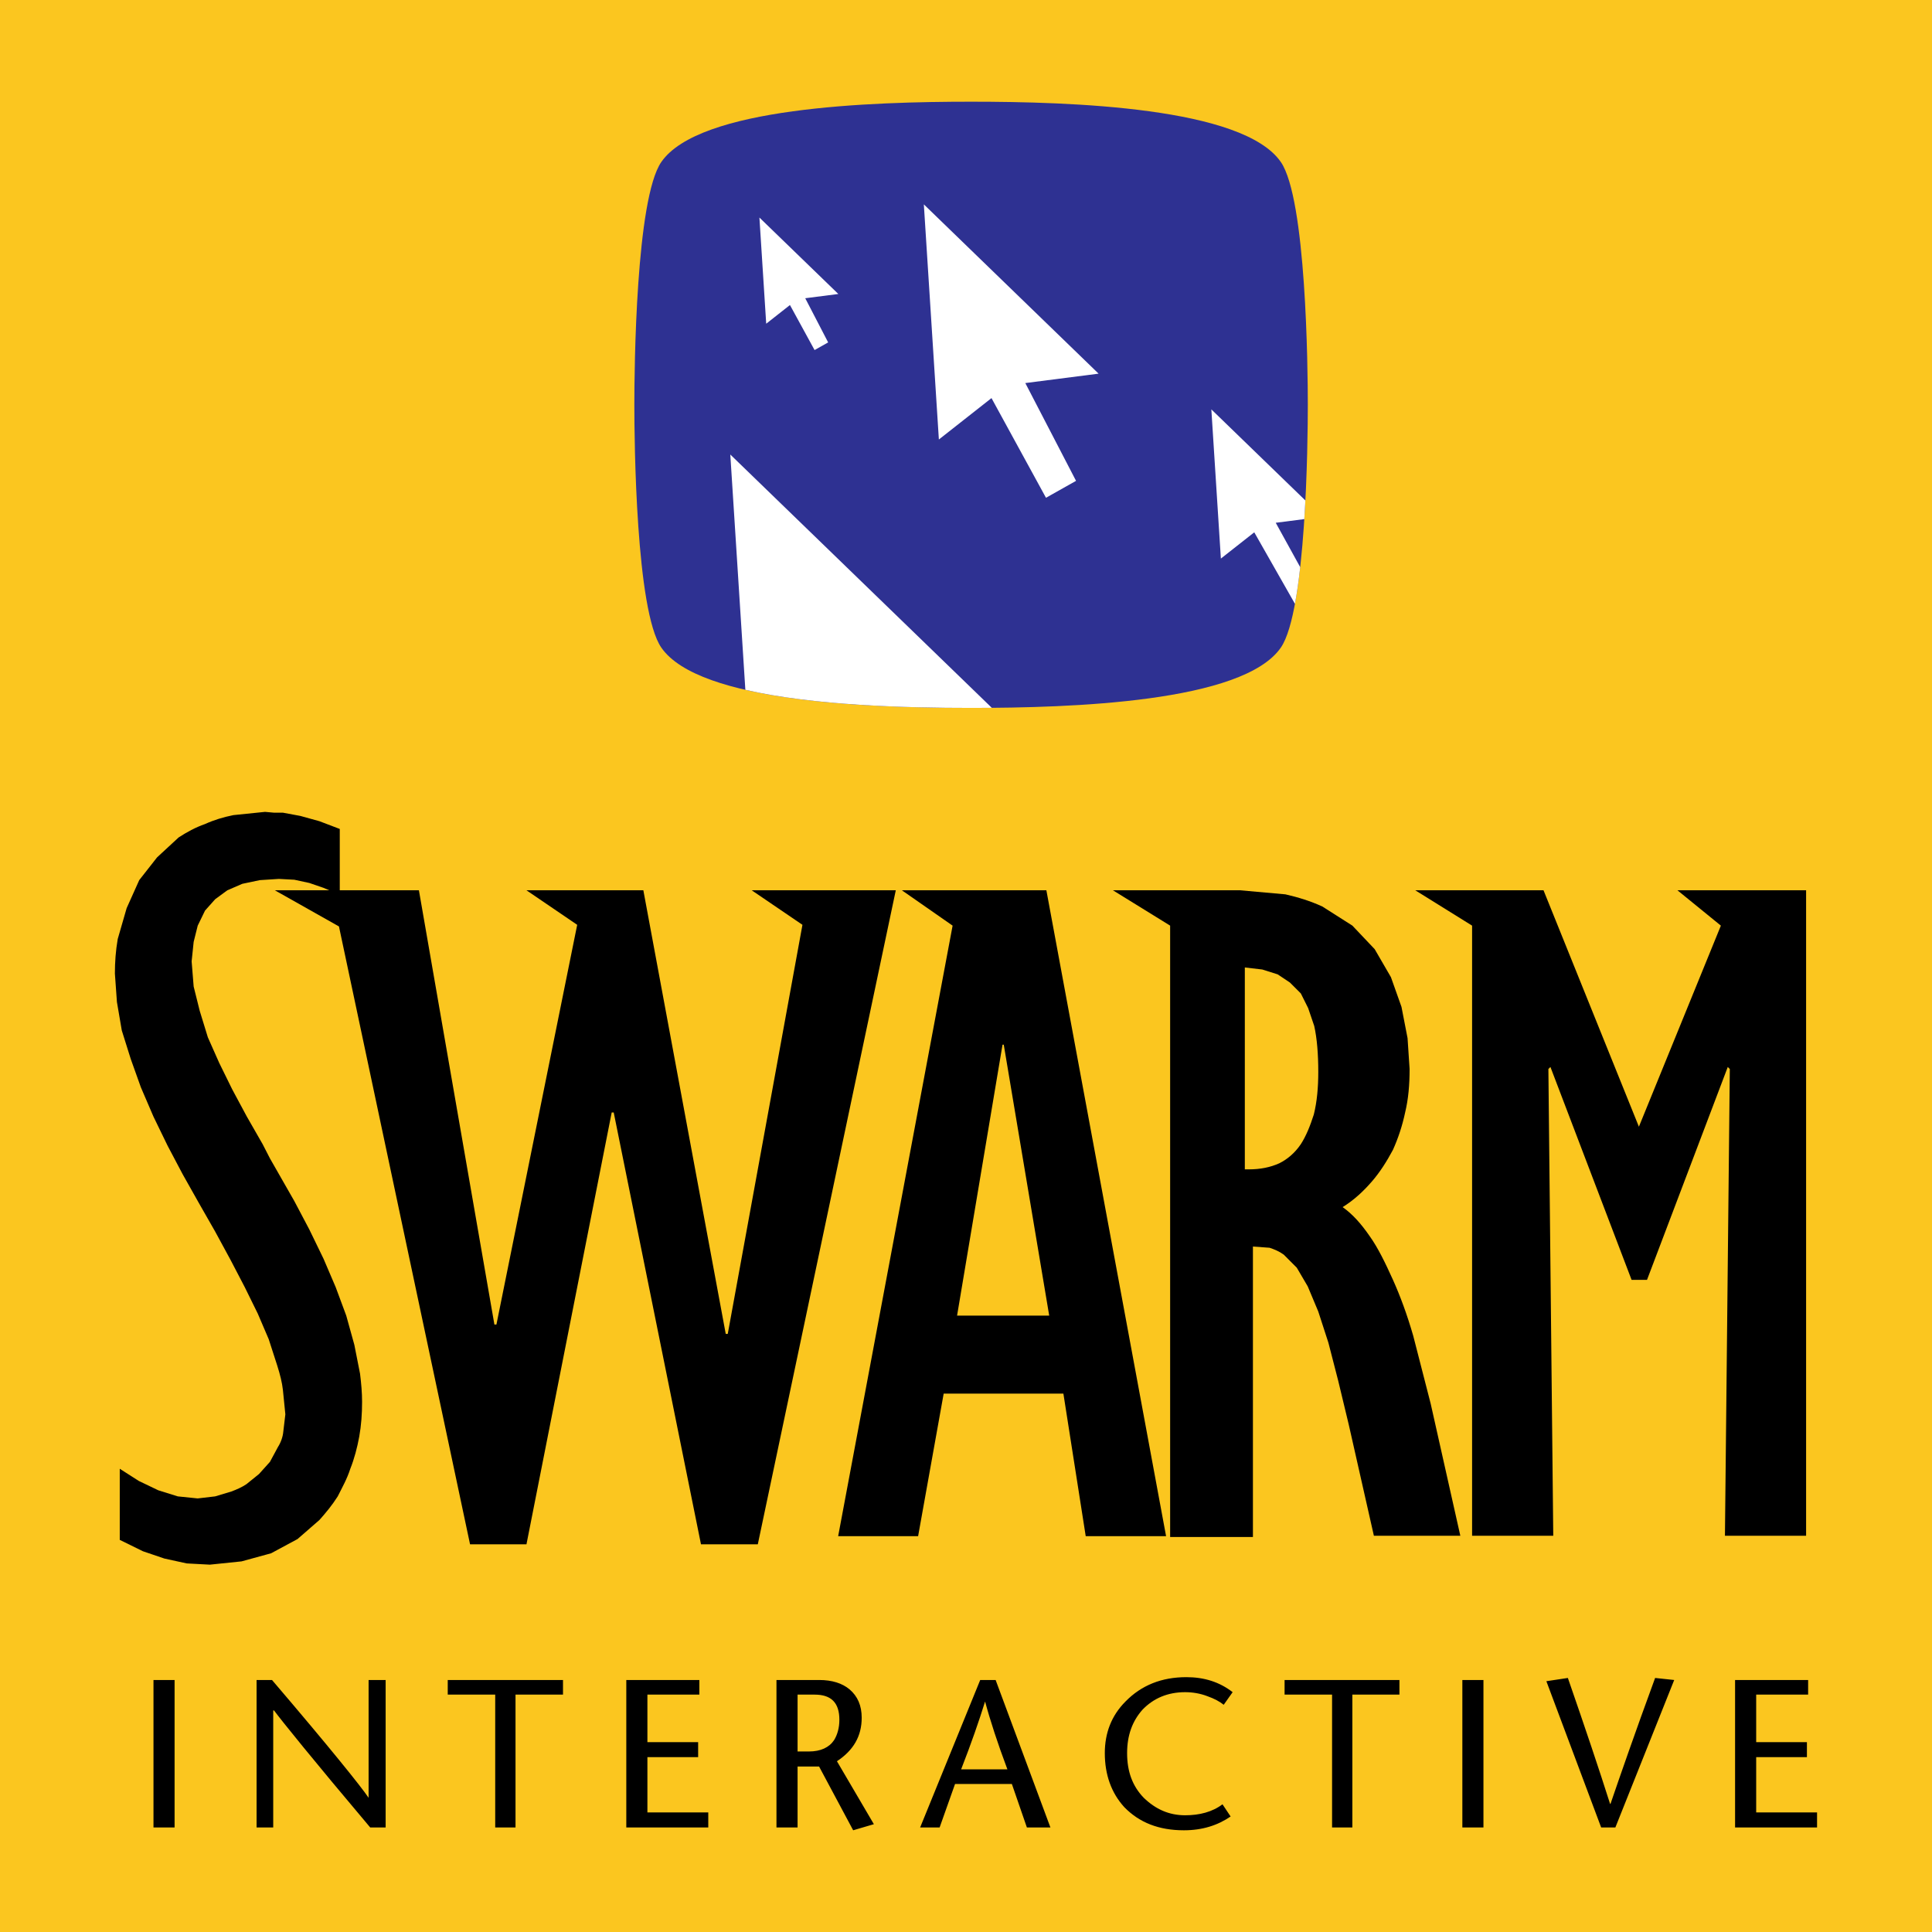
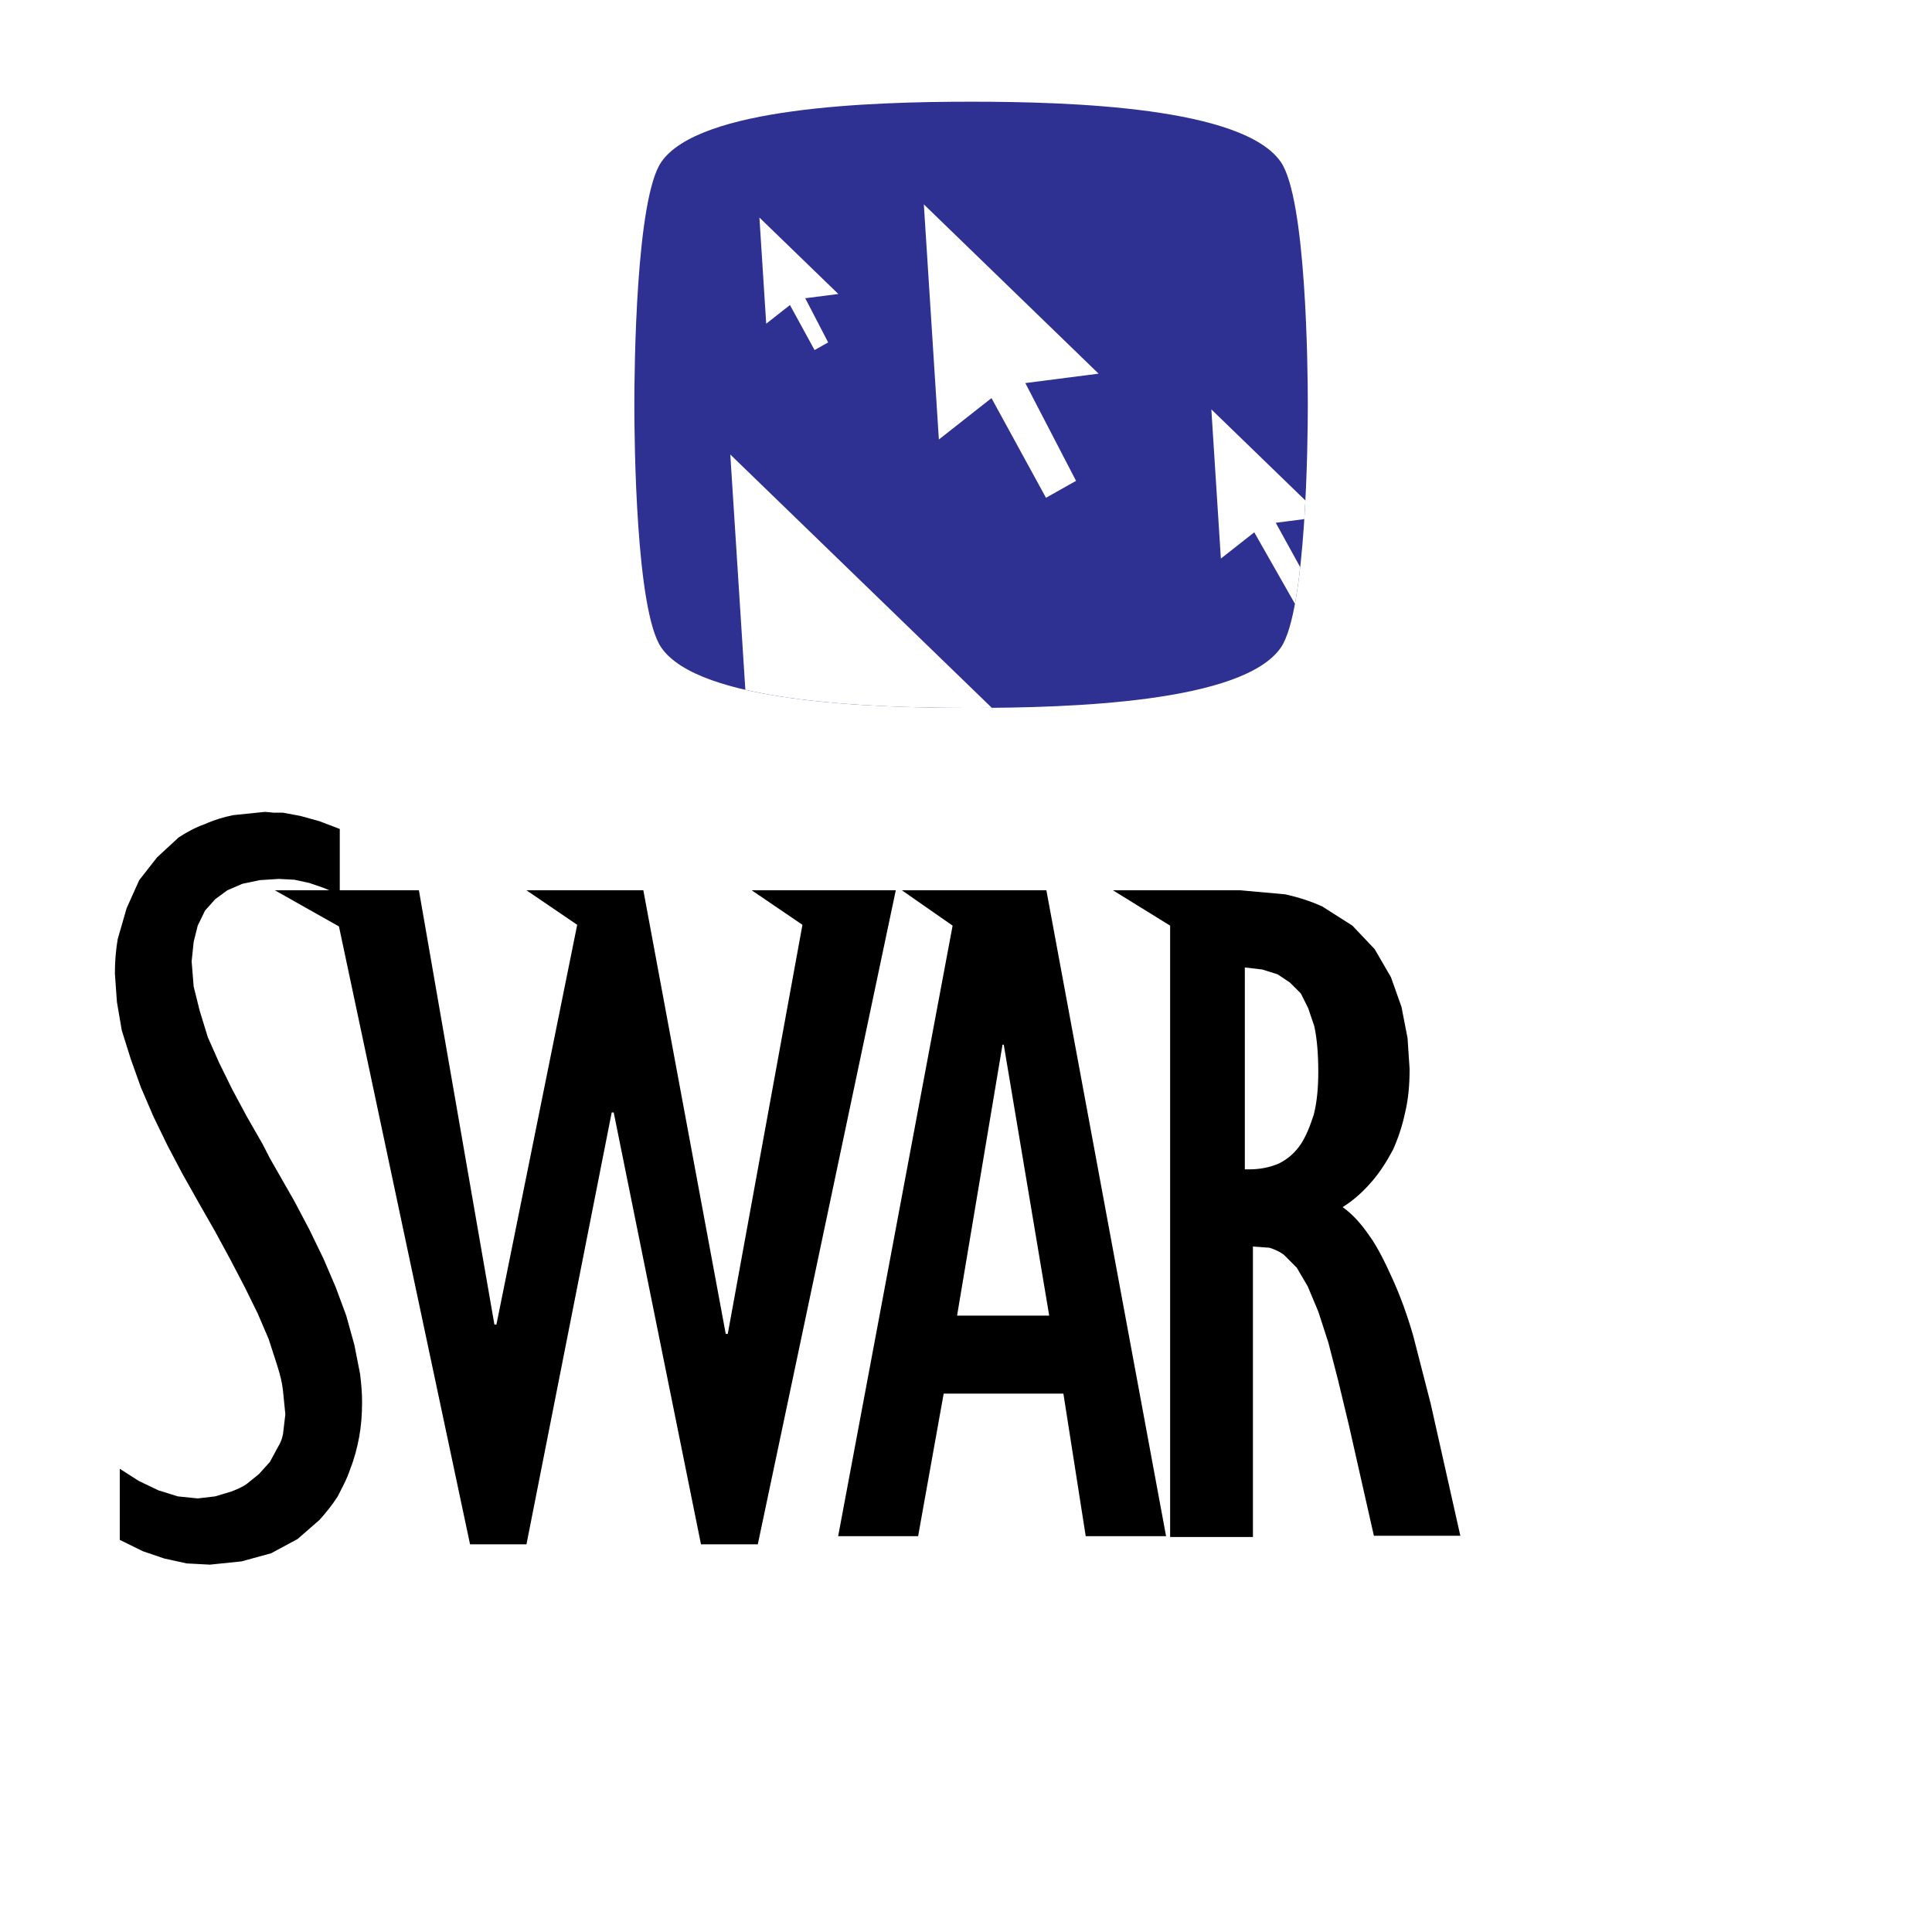
<svg xmlns="http://www.w3.org/2000/svg" version="1.0" id="Layer_1" x="0px" y="0px" width="192.756px" height="192.756px" viewBox="0 0 192.756 192.756" enable-background="new 0 0 192.756 192.756" xml:space="preserve">
  <g>
-     <polygon fill-rule="evenodd" clip-rule="evenodd" fill="#FBC61F" points="0,0 192.756,0 192.756,192.756 0,192.756 0,0  " />
-     <path fill-rule="evenodd" clip-rule="evenodd" d="M15.313,182.326h2.106v-14.713h-2.106V182.326L15.313,182.326z M27.34,170.652   c0.688,0.932,3.847,4.863,9.596,11.674h1.539v-14.713h-1.7v11.752c-0.73-1.094-3.887-5.025-9.637-11.752h-1.539v14.713h1.66   v-11.674H27.34L27.34,170.652z M49.407,169.072v13.254h2.026v-13.254h4.738v-1.459h-11.5v1.459H49.407L49.407,169.072z    M69.775,167.613h-7.289v14.713h8.179v-1.502h-6.073v-5.512h5.062v-1.5h-5.062v-4.74h5.183V167.613L69.775,167.613z    M84.756,168.545c-0.728-0.607-1.74-0.932-3.036-0.932h-4.252v14.713h2.106v-6.08h2.146l3.401,6.361L87.187,182l-3.685-6.281   c1.659-1.094,2.47-2.514,2.47-4.336C85.972,170.166,85.567,169.232,84.756,168.545L84.756,168.545z M81.275,169.072   c1.66,0,2.469,0.811,2.469,2.512c0,0.811-0.202,1.5-0.526,2.027c-0.485,0.729-1.336,1.135-2.51,1.135h-1.134v-5.674H81.275   L81.275,169.072z M95.892,176.529c1.013-2.594,1.783-4.822,2.39-6.77c0.525,1.947,1.255,4.176,2.227,6.77H95.892L95.892,176.529z    M97.796,167.613l-5.994,14.713h1.944l1.539-4.338h5.669l1.498,4.338h2.348l-5.466-14.713H97.796L97.796,167.613z M122.98,168.828   c-1.295-1.012-2.834-1.498-4.615-1.498c-2.471,0-4.494,0.811-6.074,2.43c-1.416,1.42-2.064,3.162-2.064,5.148   c0,2.148,0.648,3.971,1.943,5.391c1.498,1.539,3.442,2.309,5.952,2.309c1.822,0,3.36-0.486,4.657-1.377l-0.812-1.217   c-1.012,0.771-2.306,1.096-3.725,1.096c-1.619,0-2.955-0.609-4.13-1.744c-1.134-1.174-1.66-2.633-1.66-4.457   c0-1.783,0.526-3.201,1.538-4.336c1.095-1.137,2.512-1.744,4.252-1.744c0.729,0,1.499,0.121,2.228,0.404   c0.688,0.244,1.215,0.527,1.62,0.854L122.98,168.828L122.98,168.828z M132.901,169.072v13.254h2.024v-13.254h4.697v-1.459h-11.459   v1.459H132.901L132.901,169.072z M145.899,182.326h2.105v-14.713h-2.105V182.326L145.899,182.326z M156.426,167.41l-2.145,0.324   l5.467,14.592h1.417l5.871-14.713l-1.904-0.203c-2.023,5.512-3.481,9.727-4.453,12.564h-0.04   C159.545,176.529,158.127,172.314,156.426,167.41L156.426,167.41z M180.397,167.613h-7.288v14.713h8.179v-1.502h-6.073v-5.512   h5.062v-1.5h-5.062v-4.74h5.183V167.613L180.397,167.613z" />
    <path fill-rule="evenodd" clip-rule="evenodd" d="M33.899,82.705v6.605c-0.607-0.324-1.174-0.527-1.619-0.729l-1.417-0.487   l-1.498-0.323l-1.54-0.082l-1.903,0.122l-1.742,0.366l-1.498,0.647l-1.214,0.892l-1.012,1.134l-0.729,1.5l-0.405,1.621   l-0.202,1.945l0.202,2.513l0.607,2.432l0.81,2.635l1.134,2.553l1.295,2.635l1.458,2.715l1.579,2.756l0.729,1.42l2.43,4.254   l1.498,2.838l1.417,2.918l1.214,2.838l1.053,2.836l0.809,2.918l0.567,2.877c0.121,0.975,0.203,1.906,0.203,2.797   c0,1.217-0.082,2.352-0.284,3.486c-0.202,1.094-0.486,2.189-0.891,3.201c-0.323,1.014-0.81,1.865-1.255,2.756   c-0.567,0.893-1.173,1.621-1.822,2.352l-2.187,1.904l-2.632,1.418l-2.956,0.811l-3.159,0.326l-2.308-0.123l-2.228-0.486   l-2.146-0.729l-2.308-1.135v-7.094l1.903,1.217l1.944,0.932l1.944,0.607l1.984,0.203l1.741-0.203l1.62-0.486   c0.526-0.203,1.012-0.404,1.498-0.729l1.256-1.014l1.093-1.215l0.81-1.502c0.283-0.443,0.484-1.012,0.526-1.539l0.202-1.701   l-0.244-2.434c-0.08-0.729-0.282-1.539-0.565-2.43l-0.851-2.635l-1.094-2.555l-1.295-2.633l-1.417-2.717l-1.539-2.836l-1.62-2.838   l-1.62-2.877l-1.499-2.838l-1.417-2.918l-1.254-2.918l-1.013-2.836l-0.891-2.838l-0.485-2.838l-0.202-2.836   c0-1.135,0.08-2.27,0.282-3.445l0.891-3.081l1.256-2.797l1.781-2.27l2.147-1.985c0.81-0.527,1.7-1.014,2.632-1.337   c0.89-0.405,1.822-0.689,2.833-0.892l3.16-0.324l0.89,0.081h0.89l1.743,0.324l1.902,0.527L33.899,82.705L33.899,82.705z" />
    <polygon fill-rule="evenodd" clip-rule="evenodd" points="80.06,92.269 72.609,133.082 72.407,133.082 64.187,88.824    52.526,88.824 57.587,92.269 49.529,132.148 49.327,132.148 41.795,88.824 27.421,88.824 33.818,92.431 46.897,154.076    52.526,154.076 61.029,110.994 61.231,110.994 69.937,154.076 75.606,154.076 89.373,88.824 74.998,88.824 80.06,92.269  " />
    <path fill-rule="evenodd" clip-rule="evenodd" d="M89.98,88.824h14.417l11.943,64.442h-8.017l-2.228-14.225H94.151L91.6,153.266   h-7.977l11.419-60.915L89.98,88.824L89.98,88.824z M100.145,104.225l4.535,27.033h-9.192l4.535-27.033H100.145L100.145,104.225z" />
    <path fill-rule="evenodd" clip-rule="evenodd" d="M128.245,89.229l-4.536-0.406h-12.673l5.709,3.527v60.995h8.26v-28.977   l1.661,0.121c0.486,0.162,0.973,0.363,1.416,0.688l1.297,1.299l1.093,1.863l1.053,2.512l1.013,3.121l0.972,3.77l1.053,4.377   l2.511,11.105h8.624l-2.956-13.172l-1.74-6.768c-0.607-2.107-1.295-3.973-2.025-5.594c-0.769-1.703-1.497-3.201-2.308-4.338   c-0.89-1.295-1.741-2.229-2.713-2.918c1.175-0.729,2.106-1.619,2.915-2.553c0.811-0.932,1.498-2.025,2.105-3.16   c0.527-1.176,0.932-2.393,1.216-3.729c0.323-1.338,0.445-2.756,0.445-4.338l-0.204-3.08l-0.606-3.119l-1.052-2.961l-1.621-2.795   l-2.227-2.35l-2.996-1.906C130.797,89.918,129.5,89.513,128.245,89.229L128.245,89.229z M125.937,96.727l1.539,0.486l1.215,0.812   l1.094,1.092l0.729,1.459l0.607,1.785c0.282,1.256,0.404,2.836,0.404,4.58c0,1.539-0.122,2.957-0.445,4.256   c-0.364,1.133-0.77,2.146-1.295,2.957c-0.607,0.893-1.337,1.5-2.146,1.906c-0.892,0.404-1.904,0.607-3.038,0.607h-0.404V96.525   L125.937,96.727L125.937,96.727z" />
-     <polygon fill-rule="evenodd" clip-rule="evenodd" points="172.583,106.656 172.098,153.225 180.195,153.225 180.195,88.824    167.359,88.824 171.692,92.351 163.513,112.412 153.997,88.824 141.202,88.824 146.871,92.351 146.871,153.225 154.969,153.225    154.483,106.656 154.687,106.453 162.783,127.691 164.323,127.691 172.38,106.453 172.583,106.656  " />
    <path fill-rule="evenodd" clip-rule="evenodd" fill="#2E3192" d="M130.481,40.387c0-3.672-0.159-20.555-2.691-24.223   c-3.777-5.471-20.914-6.017-30.905-6.017c-9.993,0-27.128,0.546-30.907,6.017c-2.532,3.667-2.69,20.55-2.69,24.223   s0.158,20.556,2.69,24.223c3.778,5.471,20.914,6.018,30.907,6.018c9.991,0,27.128-0.547,30.905-6.018   C130.322,60.943,130.481,44.06,130.481,40.387L130.481,40.387z" />
    <path fill-rule="evenodd" clip-rule="evenodd" fill="#FFFFFF" d="M74.364,68.823c6.866,1.582,16.146,1.805,22.521,1.805   c0.66,0,1.352-0.003,2.067-0.009l-26.09-25.271L74.364,68.823L74.364,68.823z M129.198,60.246c0.206-1.114,0.379-2.354,0.525-3.658   l-2.442-4.431l2.851-0.366c0.041-0.624,0.076-1.245,0.107-1.858l-9.383-9.09l0.951,14.886l3.331-2.62L129.198,60.246   L129.198,60.246z M107.357,47.975l-2.999,1.688l-5.437-9.944l-5.25,4.13l-1.5-23.458l17.436,16.889l-7.312,0.938L107.357,47.975   L107.357,47.975z M82.625,34.162l-1.355,0.763l-2.456-4.492l-2.369,1.864l-0.678-10.592l7.874,7.626l-3.302,0.424L82.625,34.162   L82.625,34.162z" />
  </g>
</svg>